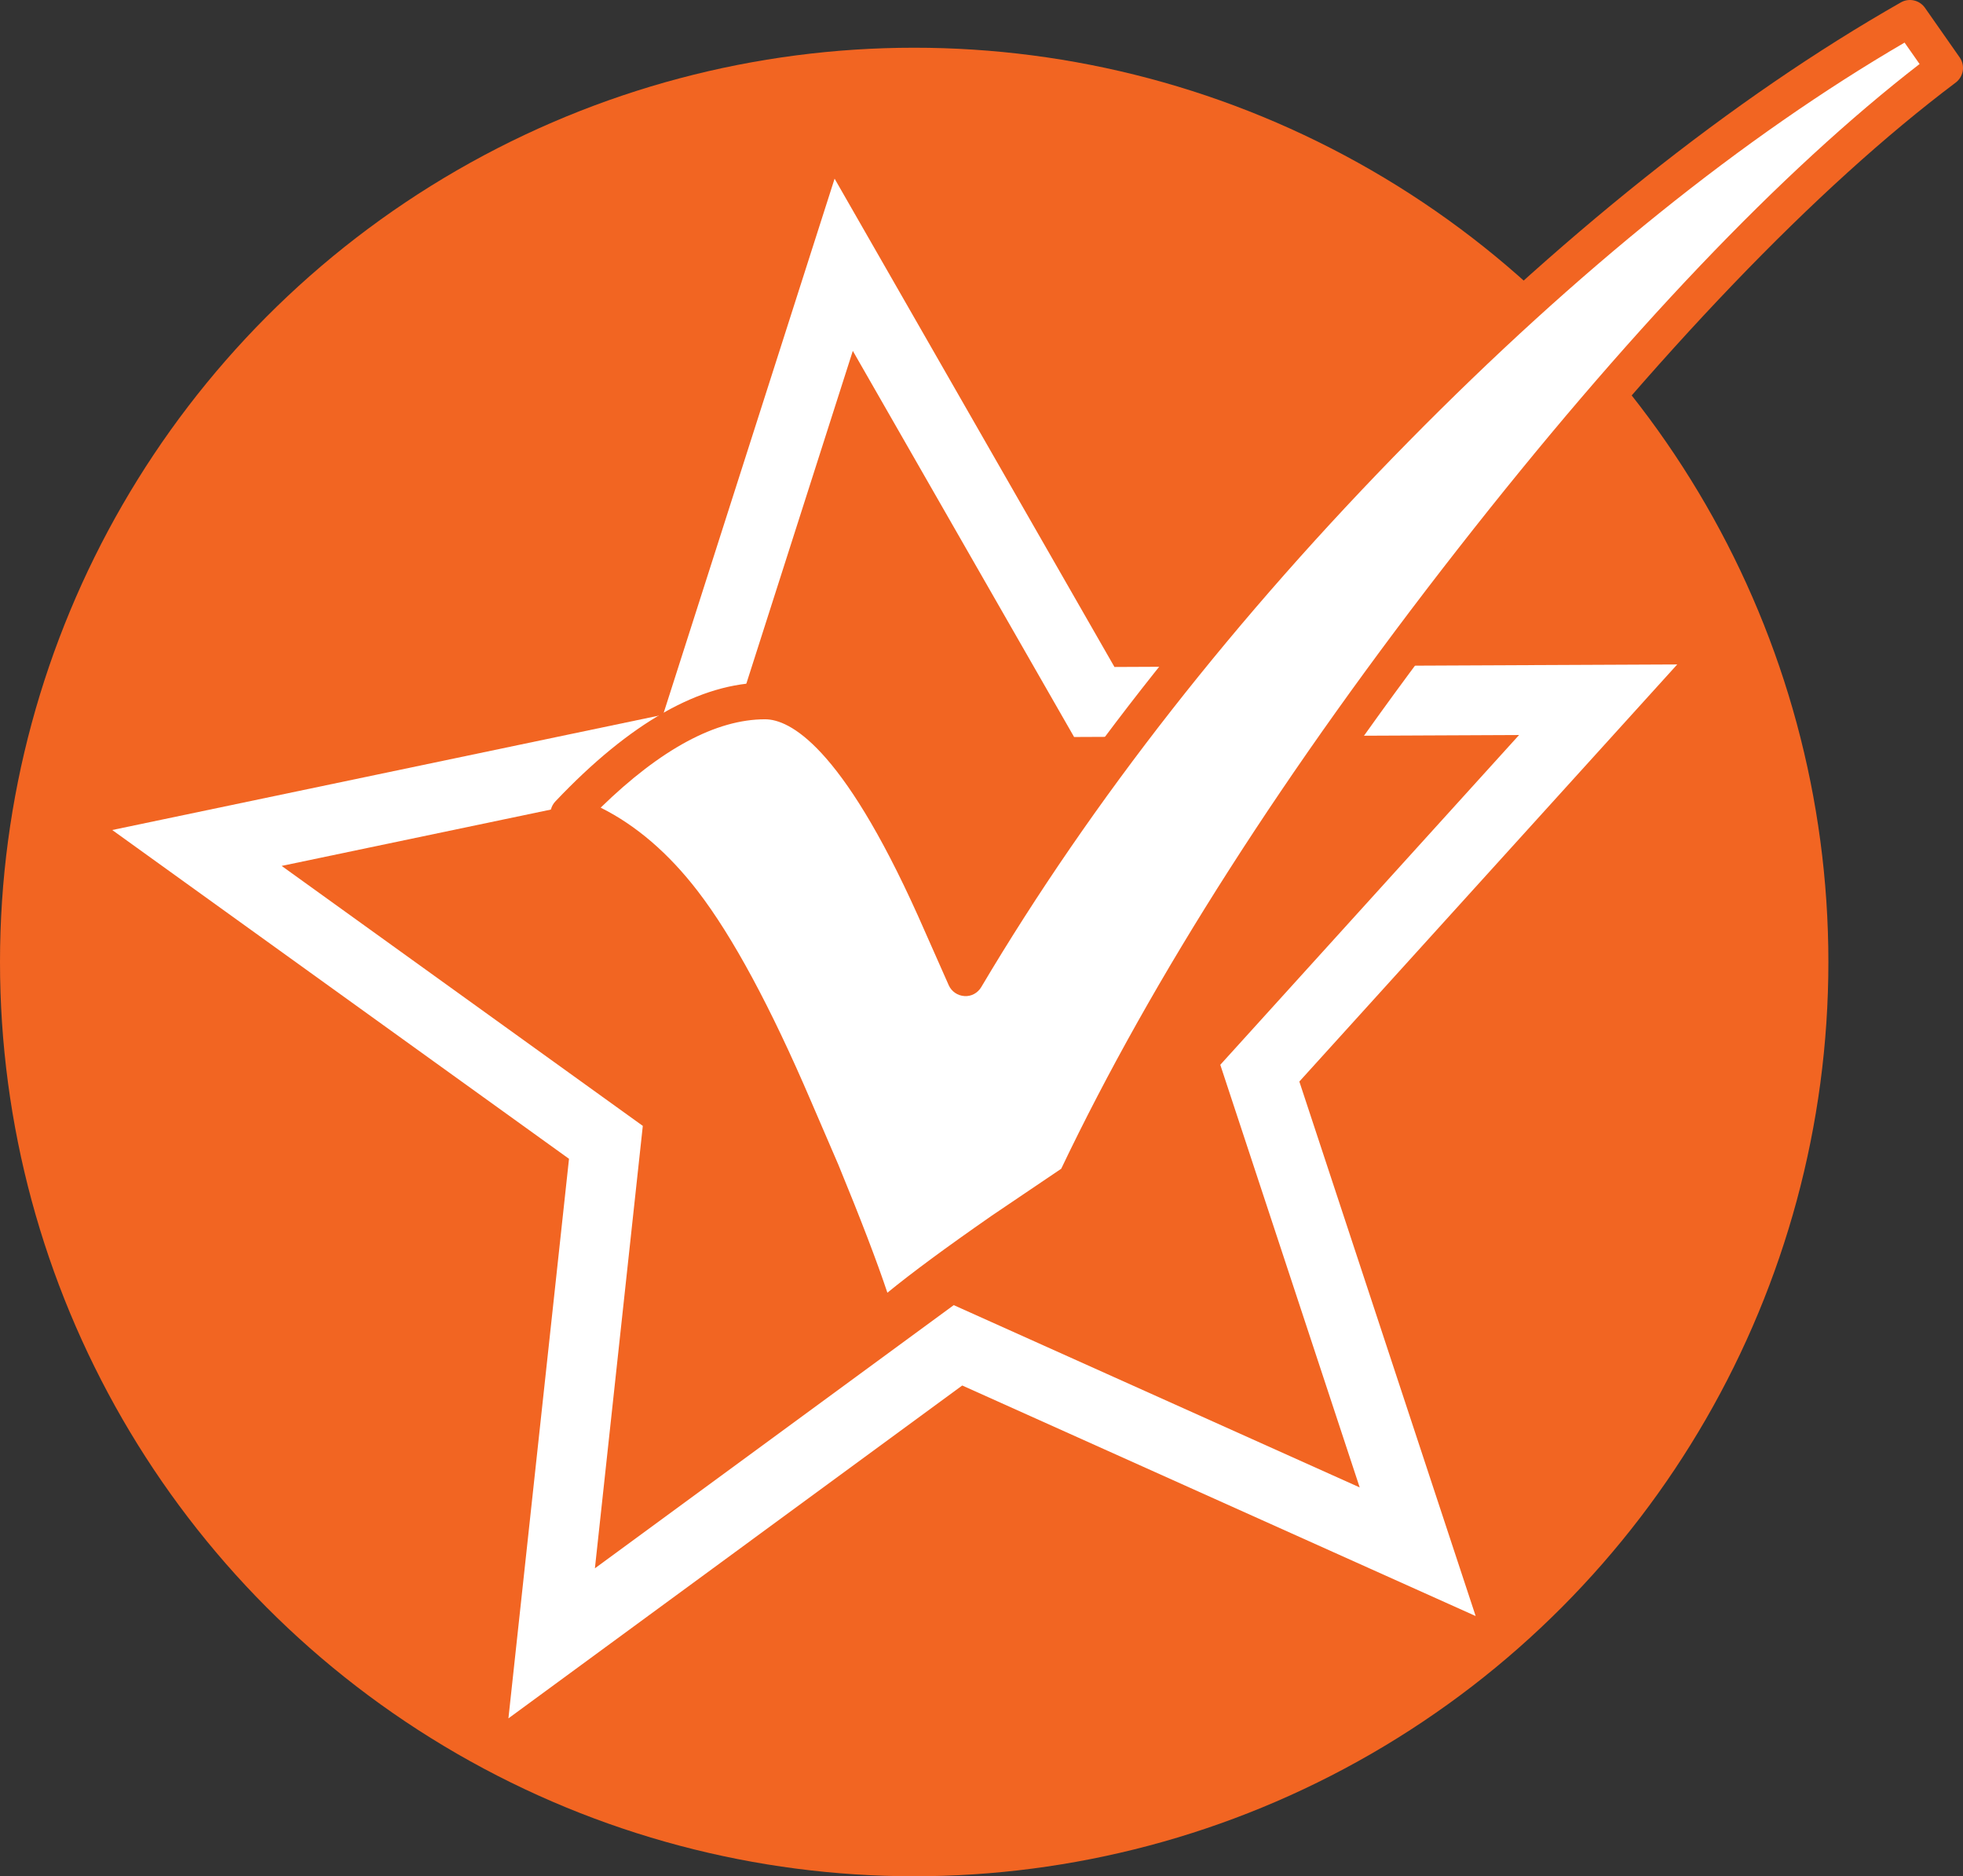
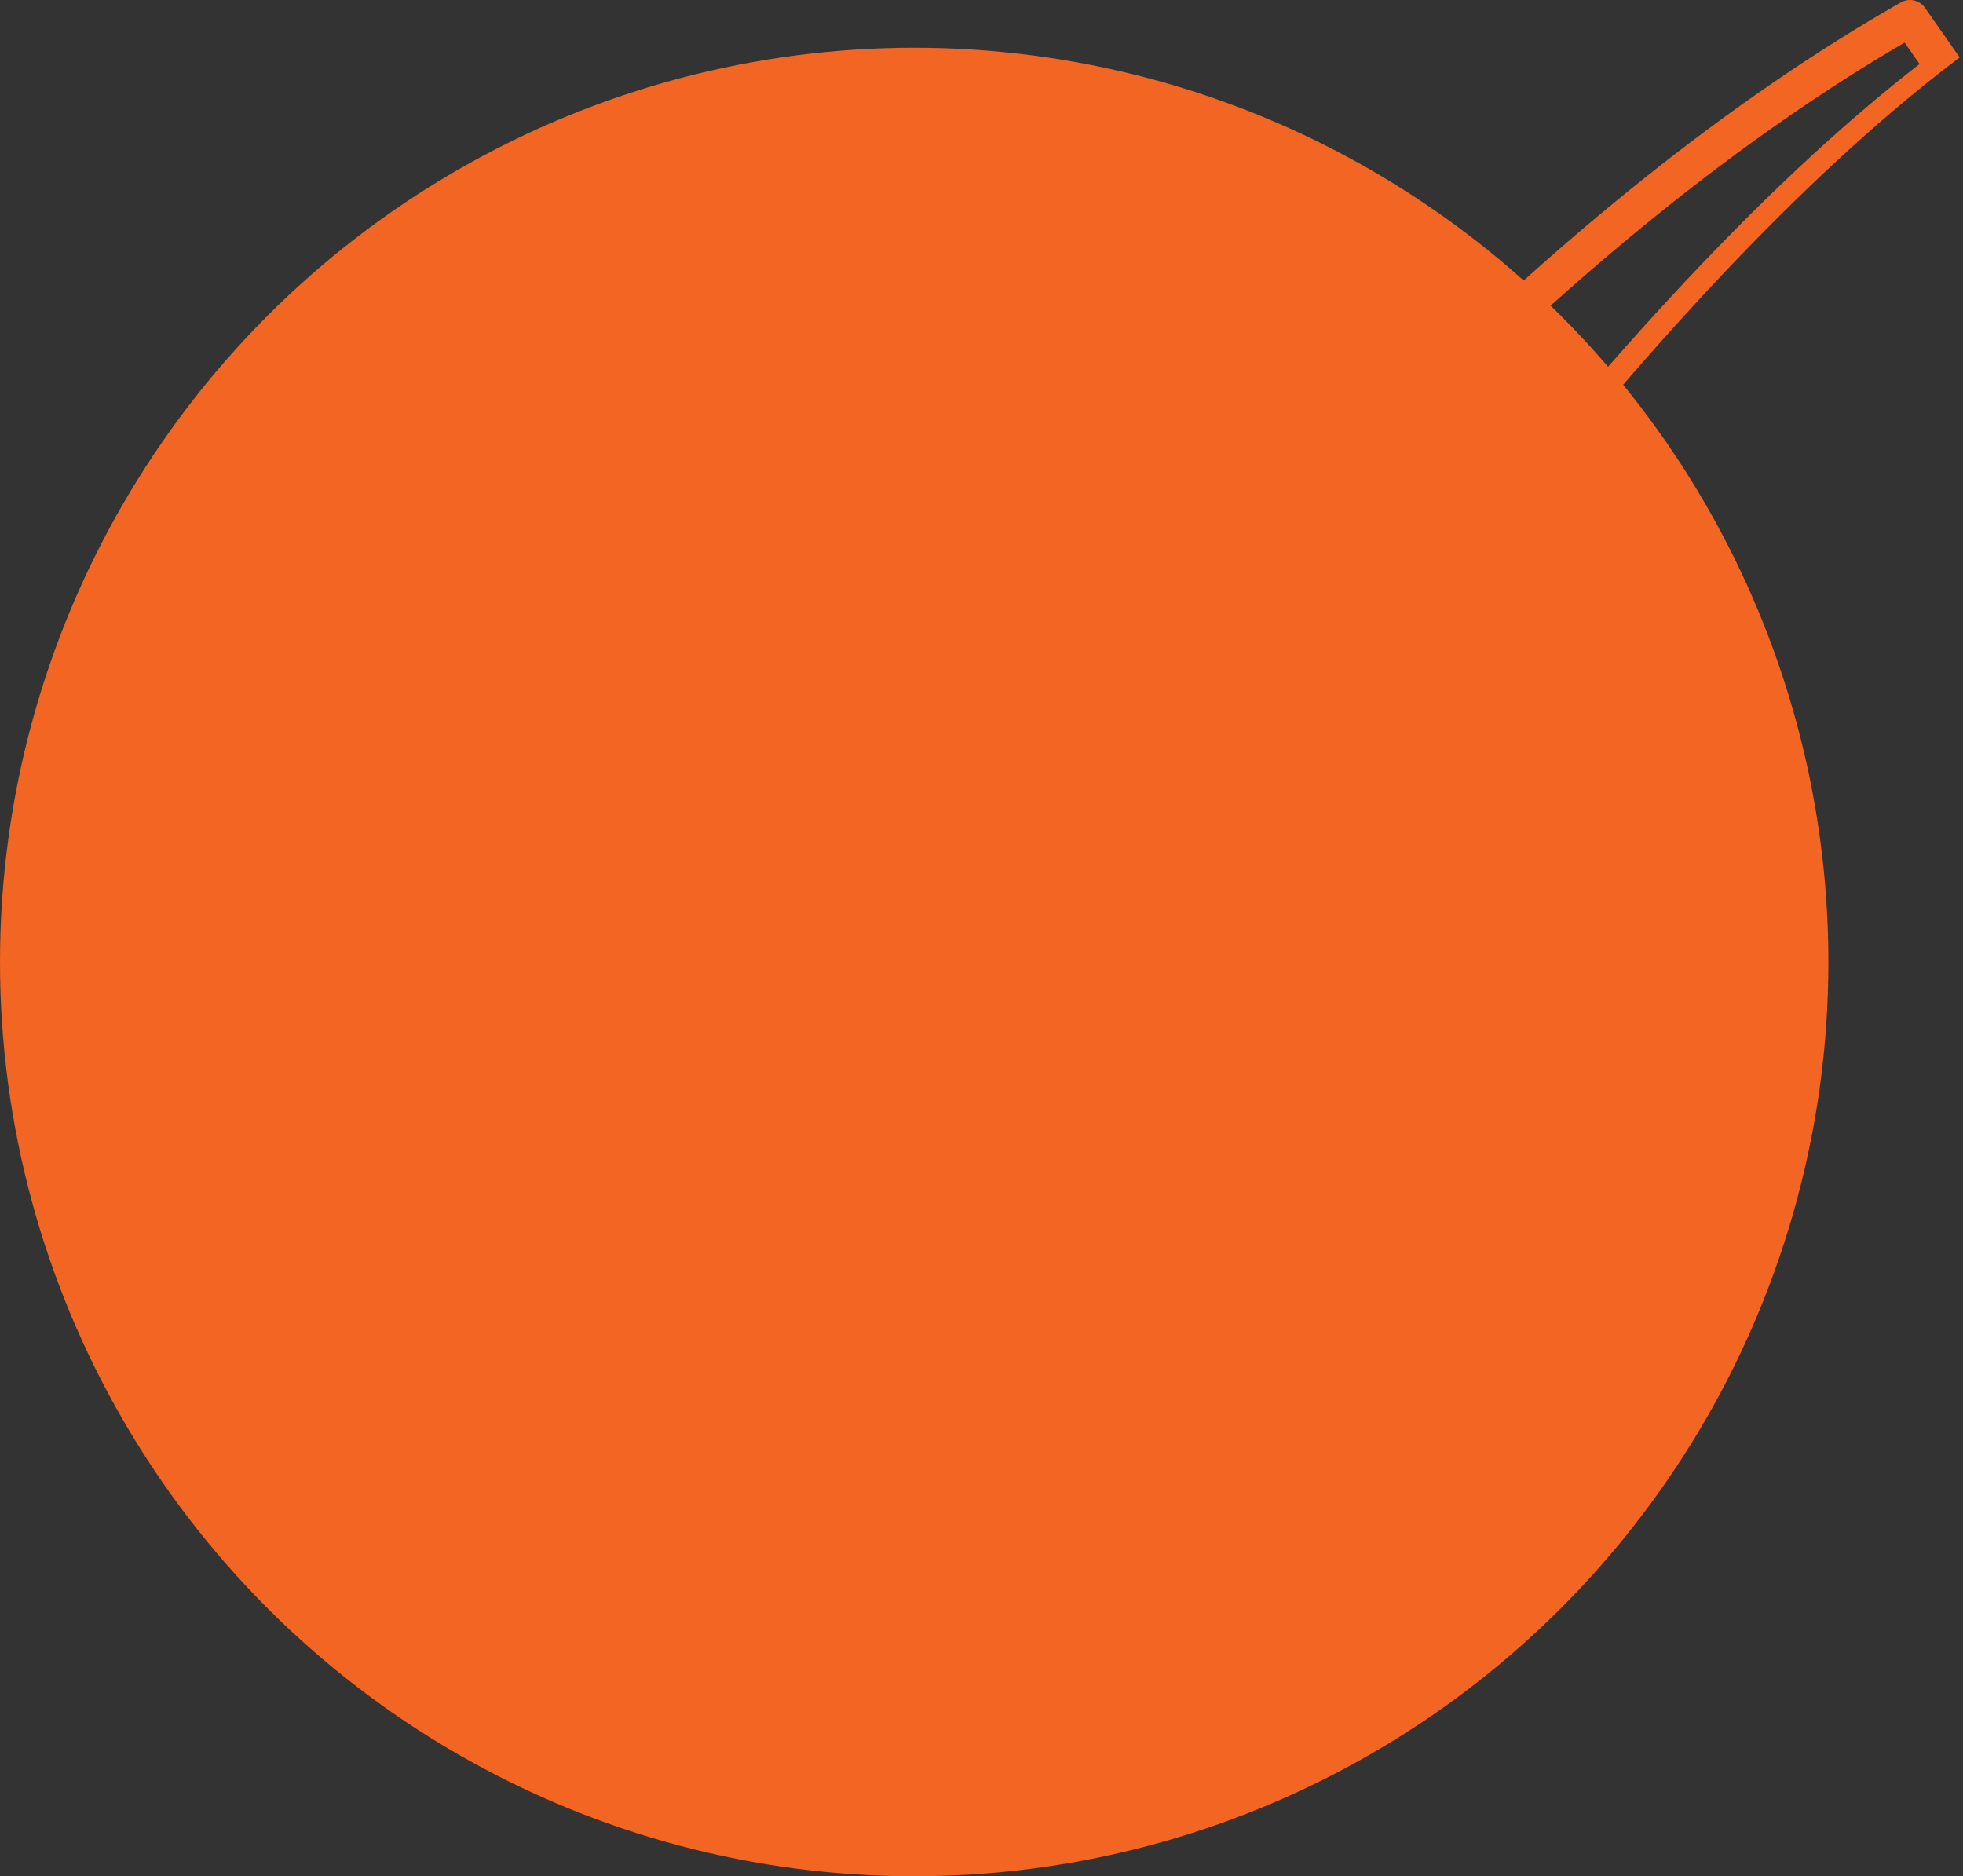
<svg xmlns="http://www.w3.org/2000/svg" version="1.1" x="0px" y="0px" width="119.531px" height="114.24px" viewBox="0 0 119.531 114.24" style="enable-background:new 0 0 119.531 114.24;" xml:space="preserve">
  <rect x="0" y="0" width="119.531" height="114.24" fill="#333333" stroke="none" />
  <style type="text/css">
	.st0{fill:#F26522;}
	.st1{fill-rule:evenodd;clip-rule:evenodd;fill:none;stroke:#FFFFFF;stroke-width:4.252;stroke-miterlimit:10;}
	.st2{fill:#FFFFFF;}
</style>
  <defs>
</defs>
  <circle class="st0" cx="55.667" cy="58.573" r="55.667" />
-   <polygon class="st1" points="51.375,16.121 66.633,42.742 97.315,42.604 76.713,65.342 86.325,94.48 58.334,81.912 33.592,100.058   36.895,69.554 11.992,51.63 42.024,45.345 " />
  <g>
    <g>
-       <path class="st2" d="M116.3,1.116l2.114,3.02c-8.618,6.484-18.204,16.472-28.755,29.963S71.053,60.197,65.495,71.917l-4.47,3.021    c-3.705,2.577-6.222,4.49-7.551,5.739c-0.524-1.893-1.671-4.994-3.443-9.303l-1.691-3.927c-2.416-5.638-4.662-9.807-6.736-12.505    s-4.4-4.49-6.977-5.376c4.35-4.591,8.337-6.887,11.961-6.887c3.101,0,6.544,4.209,10.33,12.626l1.873,4.229    c6.806-11.478,15.545-22.634,26.218-33.467S106.111,6.916,116.3,1.116z" />
-       <path class="st0" d="M53.474,81.793c-0.101,0-0.202-0.014-0.301-0.042c-0.376-0.105-0.67-0.4-0.774-0.777    c-0.509-1.84-1.653-4.927-3.4-9.176l-1.685-3.91c-2.37-5.529-4.588-9.655-6.595-12.266c-1.928-2.509-4.1-4.191-6.455-5.001    c-0.359-0.124-0.631-0.421-0.721-0.79s0.013-0.758,0.273-1.034c4.548-4.801,8.845-7.235,12.771-7.235    c3.666,0,7.272,4.221,11.348,13.284l1.006,2.273c6.664-10.869,15.157-21.57,25.271-31.837    c10.695-10.856,21.305-19.313,31.536-25.136c0.501-0.285,1.136-0.141,1.467,0.33l2.114,3.021c0.345,0.493,0.237,1.17-0.244,1.532    c-8.5,6.395-18.104,16.407-28.547,29.759c-10.45,13.361-18.537,26.014-24.035,37.607c-0.085,0.18-0.218,0.334-0.383,0.446    l-4.47,3.021c-3.631,2.526-6.129,4.422-7.412,5.628C54.028,81.687,53.754,81.793,53.474,81.793z M36.576,49.175    c2.157,1.075,4.14,2.779,5.913,5.086c2.121,2.759,4.434,7.047,6.876,12.745l1.691,3.925c1.363,3.314,2.346,5.88,2.979,7.779    c1.464-1.2,3.562-2.749,6.353-4.69l4.231-2.858c5.565-11.666,13.693-24.365,24.162-37.75    c10.215-13.062,19.666-22.984,28.106-29.514l-0.914-1.305c-9.781,5.702-19.926,13.857-30.168,24.255    C75.244,37.567,66.479,48.755,59.75,60.102c-0.212,0.359-0.612,0.579-1.026,0.545c-0.417-0.025-0.786-0.28-0.955-0.662    l-1.873-4.229c-4.681-10.407-7.842-11.961-9.31-11.961C43.604,43.795,40.241,45.604,36.576,49.175z" />
+       <path class="st0" d="M53.474,81.793c-0.101,0-0.202-0.014-0.301-0.042c-0.376-0.105-0.67-0.4-0.774-0.777    c-0.509-1.84-1.653-4.927-3.4-9.176l-1.685-3.91c-2.37-5.529-4.588-9.655-6.595-12.266c-1.928-2.509-4.1-4.191-6.455-5.001    c-0.359-0.124-0.631-0.421-0.721-0.79s0.013-0.758,0.273-1.034c4.548-4.801,8.845-7.235,12.771-7.235    c3.666,0,7.272,4.221,11.348,13.284l1.006,2.273c6.664-10.869,15.157-21.57,25.271-31.837    c10.695-10.856,21.305-19.313,31.536-25.136c0.501-0.285,1.136-0.141,1.467,0.33l2.114,3.021c-8.5,6.395-18.104,16.407-28.547,29.759c-10.45,13.361-18.537,26.014-24.035,37.607c-0.085,0.18-0.218,0.334-0.383,0.446    l-4.47,3.021c-3.631,2.526-6.129,4.422-7.412,5.628C54.028,81.687,53.754,81.793,53.474,81.793z M36.576,49.175    c2.157,1.075,4.14,2.779,5.913,5.086c2.121,2.759,4.434,7.047,6.876,12.745l1.691,3.925c1.363,3.314,2.346,5.88,2.979,7.779    c1.464-1.2,3.562-2.749,6.353-4.69l4.231-2.858c5.565-11.666,13.693-24.365,24.162-37.75    c10.215-13.062,19.666-22.984,28.106-29.514l-0.914-1.305c-9.781,5.702-19.926,13.857-30.168,24.255    C75.244,37.567,66.479,48.755,59.75,60.102c-0.212,0.359-0.612,0.579-1.026,0.545c-0.417-0.025-0.786-0.28-0.955-0.662    l-1.873-4.229c-4.681-10.407-7.842-11.961-9.31-11.961C43.604,43.795,40.241,45.604,36.576,49.175z" />
    </g>
  </g>
</svg>